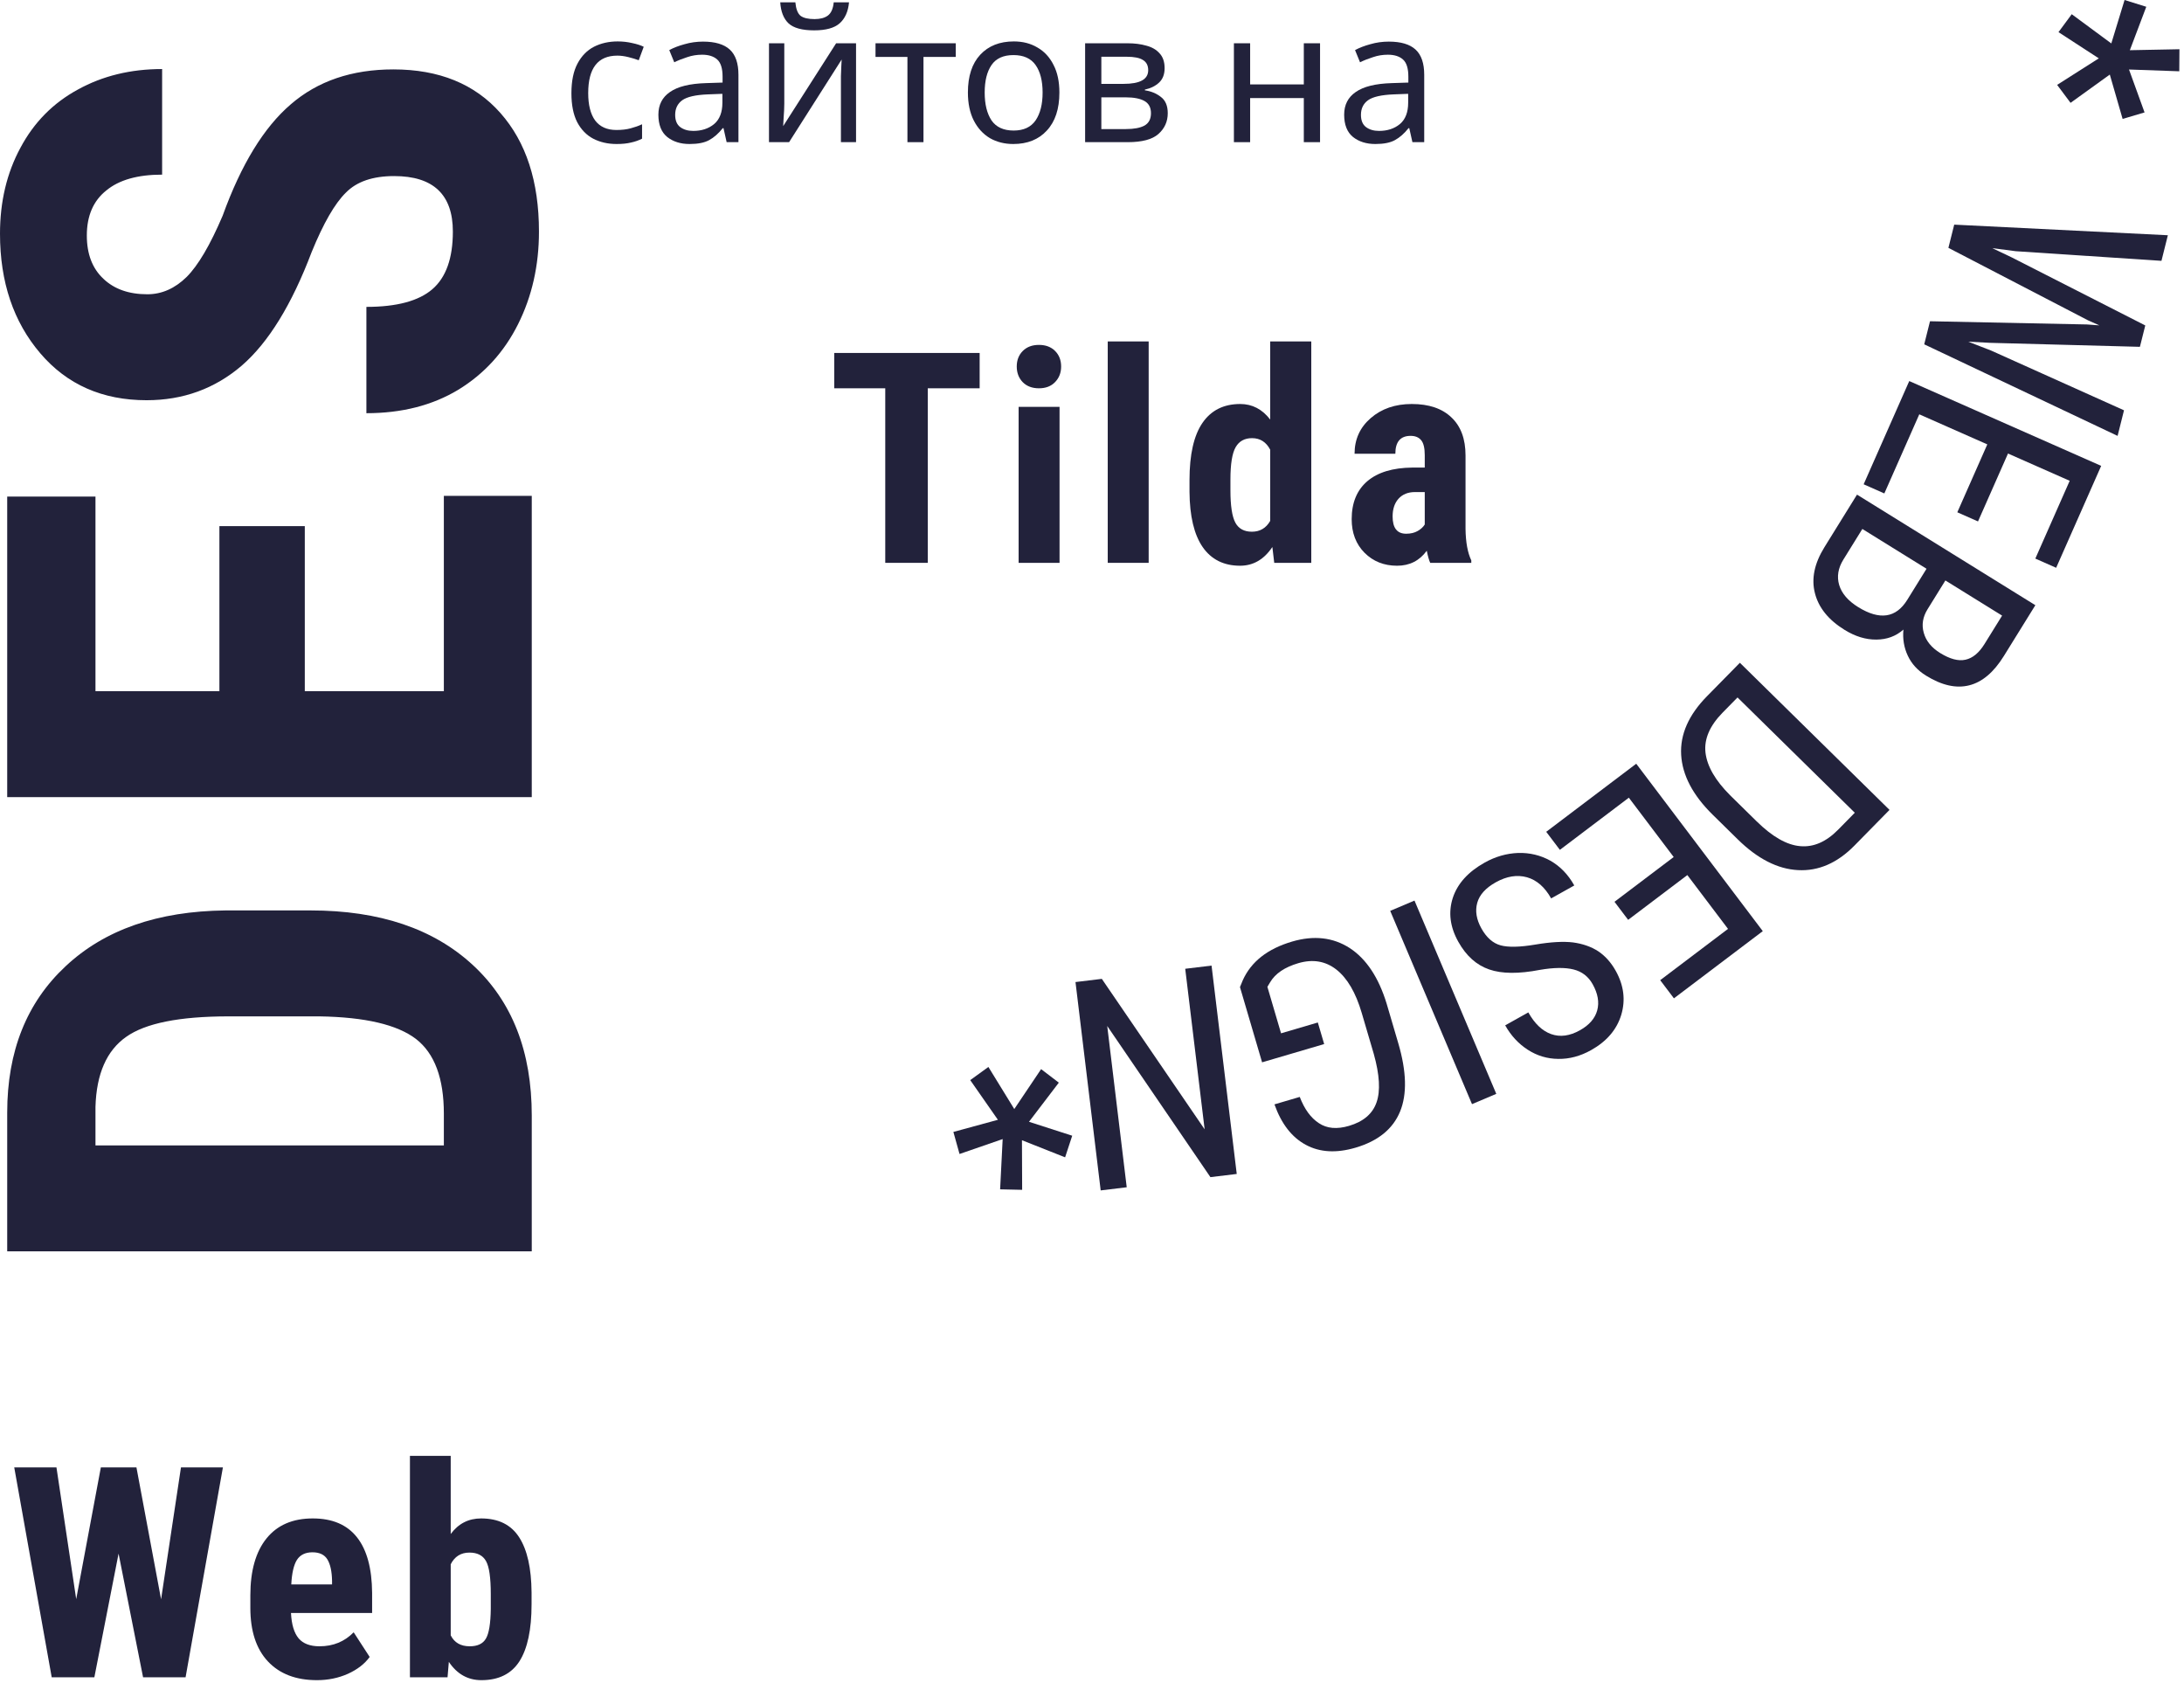
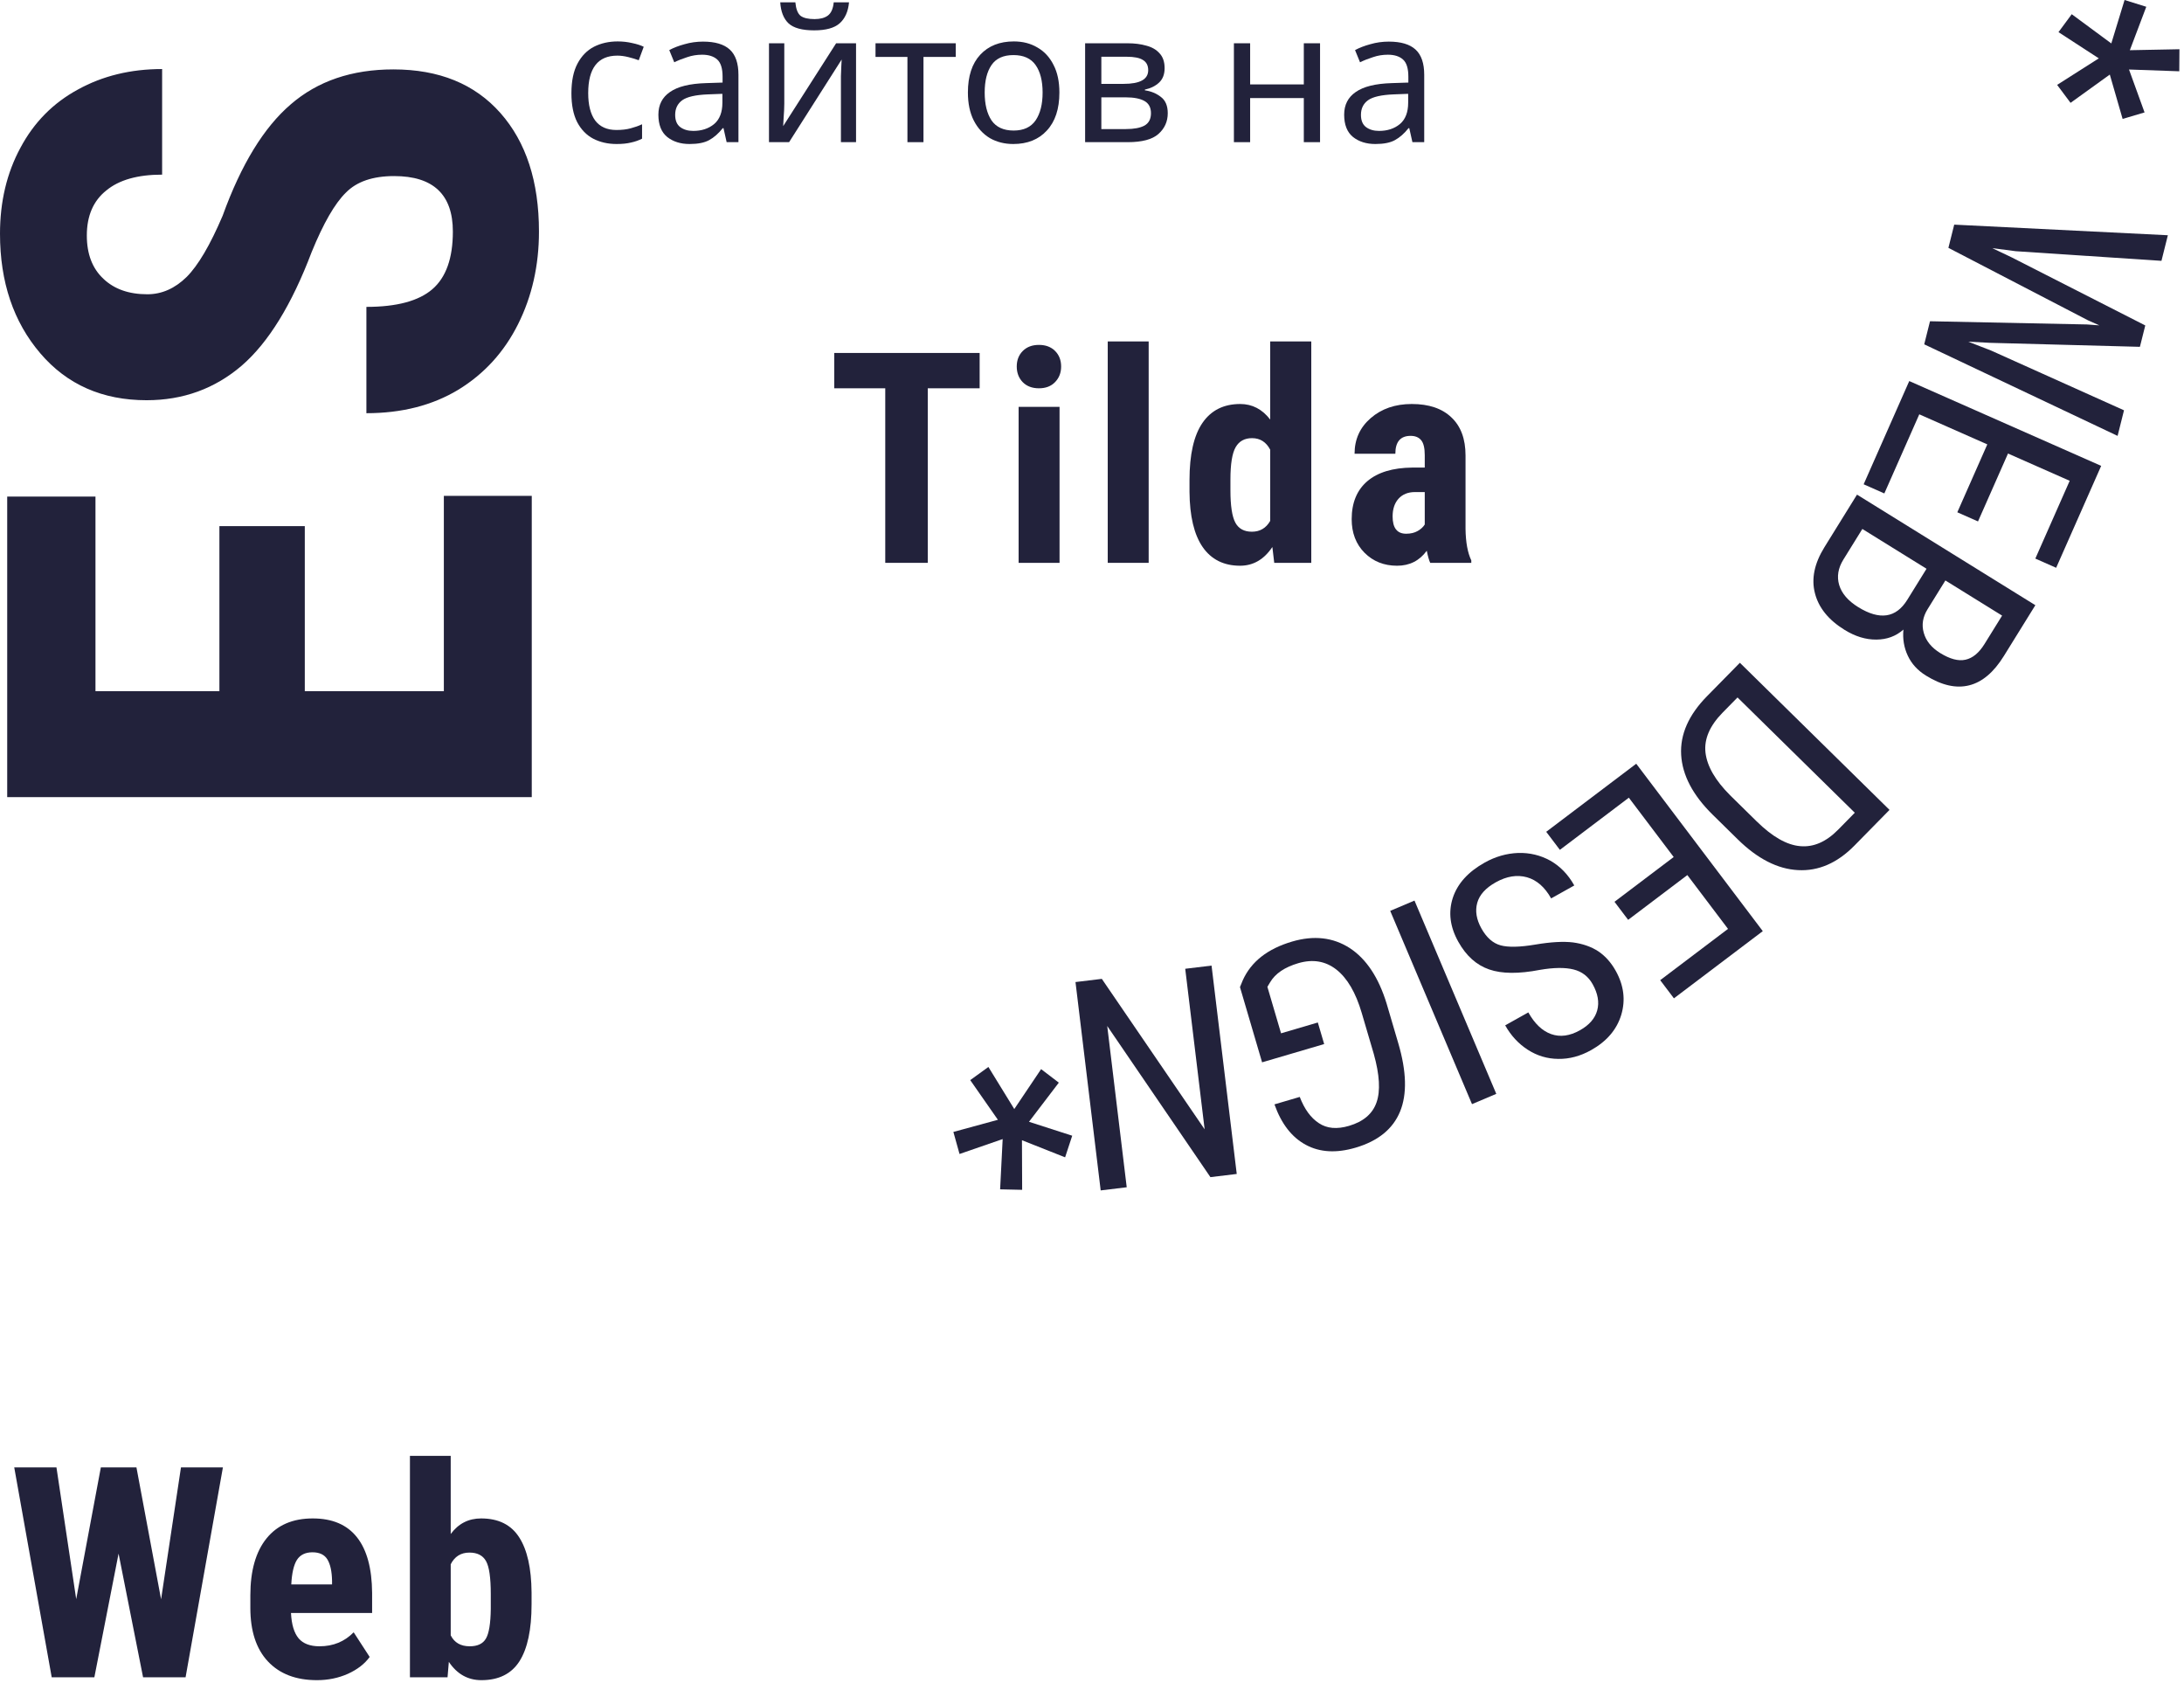
<svg xmlns="http://www.w3.org/2000/svg" width="296" height="228" viewBox="0 0 296 228" fill="none">
  <path d="M83.57 19.513C82.387 19.513 81.329 19.271 80.395 18.788C79.479 18.305 78.754 17.555 78.22 16.538C77.704 15.521 77.445 14.221 77.445 12.638C77.445 10.988 77.72 9.646 78.27 8.613C78.82 7.58 79.562 6.821 80.495 6.338C81.445 5.855 82.52 5.613 83.72 5.613C84.404 5.613 85.062 5.688 85.695 5.838C86.329 5.971 86.845 6.138 87.245 6.338L86.57 8.163C86.17 8.013 85.704 7.871 85.17 7.738C84.637 7.605 84.137 7.538 83.67 7.538C81.037 7.538 79.72 9.23 79.72 12.613C79.72 14.23 80.037 15.471 80.67 16.338C81.32 17.188 82.279 17.613 83.545 17.613C84.279 17.613 84.92 17.538 85.47 17.388C86.037 17.238 86.554 17.055 87.02 16.838V18.788C86.57 19.021 86.07 19.196 85.52 19.313C84.987 19.446 84.337 19.513 83.57 19.513Z" fill="#22223B" />
  <path d="M95.282 5.638C96.915 5.638 98.124 5.996 98.907 6.713C99.69 7.43 100.082 8.571 100.082 10.138V19.263H98.482L98.057 17.363H97.957C97.374 18.096 96.757 18.638 96.107 18.988C95.474 19.338 94.59 19.513 93.457 19.513C92.24 19.513 91.232 19.196 90.432 18.563C89.632 17.913 89.232 16.905 89.232 15.538C89.232 14.205 89.757 13.18 90.807 12.463C91.857 11.73 93.474 11.33 95.657 11.263L97.932 11.188V10.388C97.932 9.271 97.69 8.496 97.207 8.063C96.724 7.63 96.04 7.413 95.157 7.413C94.457 7.413 93.79 7.521 93.157 7.738C92.524 7.938 91.932 8.171 91.382 8.438L90.707 6.788C91.29 6.471 91.982 6.205 92.782 5.988C93.582 5.755 94.415 5.638 95.282 5.638ZM95.932 12.788C94.265 12.855 93.107 13.121 92.457 13.588C91.824 14.055 91.507 14.713 91.507 15.563C91.507 16.313 91.732 16.863 92.182 17.213C92.649 17.563 93.24 17.738 93.957 17.738C95.09 17.738 96.032 17.43 96.782 16.813C97.532 16.18 97.907 15.213 97.907 13.913V12.713L95.932 12.788Z" fill="#22223B" />
  <path d="M115.071 0.313C114.954 1.563 114.529 2.513 113.796 3.163C113.079 3.796 111.929 4.113 110.346 4.113C108.712 4.113 107.554 3.796 106.871 3.163C106.204 2.53 105.829 1.58 105.746 0.313H107.796C107.879 1.213 108.112 1.821 108.496 2.138C108.896 2.438 109.529 2.588 110.396 2.588C111.162 2.588 111.762 2.43 112.196 2.113C112.646 1.78 112.912 1.18 112.996 0.313H115.071ZM106.296 14.038C106.296 14.238 106.287 14.538 106.271 14.938C106.254 15.338 106.229 15.738 106.196 16.138C106.179 16.538 106.162 16.855 106.146 17.088L113.321 5.863H116.021V19.263H113.971V11.363C113.971 11.096 113.971 10.746 113.971 10.313C113.987 9.88 114.004 9.455 114.021 9.038C114.037 8.605 114.054 8.28 114.071 8.063L106.946 19.263H104.221V5.863H106.296V14.038Z" fill="#22223B" />
  <path d="M129.535 7.713H125.16V19.263H122.985V7.713H118.66V5.863H129.535V7.713Z" fill="#22223B" />
  <path d="M143.581 12.538C143.581 14.755 143.014 16.471 141.881 17.688C140.764 18.905 139.247 19.513 137.331 19.513C136.147 19.513 135.089 19.246 134.156 18.713C133.239 18.163 132.514 17.371 131.981 16.338C131.447 15.288 131.181 14.021 131.181 12.538C131.181 10.321 131.739 8.613 132.856 7.413C133.972 6.213 135.489 5.613 137.406 5.613C138.622 5.613 139.689 5.888 140.606 6.438C141.539 6.971 142.264 7.755 142.781 8.788C143.314 9.805 143.581 11.055 143.581 12.538ZM133.456 12.538C133.456 14.121 133.764 15.38 134.381 16.313C135.014 17.23 136.014 17.688 137.381 17.688C138.731 17.688 139.722 17.23 140.356 16.313C140.989 15.38 141.306 14.121 141.306 12.538C141.306 10.955 140.989 9.713 140.356 8.813C139.722 7.913 138.722 7.463 137.356 7.463C135.989 7.463 134.997 7.913 134.381 8.813C133.764 9.713 133.456 10.955 133.456 12.538Z" fill="#22223B" />
  <path d="M157.842 9.238C157.842 10.071 157.592 10.721 157.092 11.188C156.592 11.655 155.951 11.971 155.167 12.138V12.238C156.001 12.355 156.726 12.655 157.342 13.138C157.959 13.605 158.267 14.338 158.267 15.338C158.267 16.471 157.842 17.413 156.992 18.163C156.159 18.896 154.776 19.263 152.842 19.263H147.067V5.863H152.817C153.767 5.863 154.617 5.971 155.367 6.188C156.134 6.388 156.734 6.738 157.167 7.238C157.617 7.721 157.842 8.388 157.842 9.238ZM155.617 9.513C155.617 8.88 155.384 8.421 154.917 8.138C154.467 7.838 153.726 7.688 152.692 7.688H149.267V11.363H152.292C154.509 11.363 155.617 10.746 155.617 9.513ZM155.992 15.338C155.992 14.571 155.701 14.021 155.117 13.688C154.534 13.355 153.676 13.188 152.542 13.188H149.267V17.488H152.592C153.692 17.488 154.534 17.33 155.117 17.013C155.701 16.68 155.992 16.121 155.992 15.338Z" fill="#22223B" />
  <path d="M169.433 5.863V11.438H176.708V5.863H178.908V19.263H176.708V13.288H169.433V19.263H167.233V5.863H169.433Z" fill="#22223B" />
  <path d="M188.226 5.638C189.86 5.638 191.068 5.996 191.851 6.713C192.635 7.43 193.026 8.571 193.026 10.138V19.263H191.426L191.001 17.363H190.901C190.318 18.096 189.701 18.638 189.051 18.988C188.418 19.338 187.535 19.513 186.401 19.513C185.185 19.513 184.176 19.196 183.376 18.563C182.576 17.913 182.176 16.905 182.176 15.538C182.176 14.205 182.701 13.18 183.751 12.463C184.801 11.73 186.418 11.33 188.601 11.263L190.876 11.188V10.388C190.876 9.271 190.635 8.496 190.151 8.063C189.668 7.63 188.985 7.413 188.101 7.413C187.401 7.413 186.735 7.521 186.101 7.738C185.468 7.938 184.876 8.171 184.326 8.438L183.651 6.788C184.235 6.471 184.926 6.205 185.726 5.988C186.526 5.755 187.36 5.638 188.226 5.638ZM188.876 12.788C187.21 12.855 186.051 13.121 185.401 13.588C184.768 14.055 184.451 14.713 184.451 15.563C184.451 16.313 184.676 16.863 185.126 17.213C185.593 17.563 186.185 17.738 186.901 17.738C188.035 17.738 188.976 17.43 189.726 16.813C190.476 16.18 190.851 15.213 190.851 13.913V12.713L188.876 12.788Z" fill="#22223B" />
  <path d="M132.773 52.611H125.742V76.263H119.98V52.611H113.066V47.825H132.773V52.611Z" fill="#22223B" />
  <path d="M143.602 76.263H138.055V55.13H143.602V76.263ZM137.801 49.661C137.801 48.802 138.074 48.099 138.621 47.552C139.168 47.005 139.897 46.732 140.809 46.732C141.72 46.732 142.449 47.005 142.996 47.552C143.543 48.099 143.816 48.802 143.816 49.661C143.816 50.508 143.543 51.211 142.996 51.771C142.462 52.331 141.733 52.611 140.809 52.611C139.884 52.611 139.148 52.331 138.602 51.771C138.068 51.211 137.801 50.508 137.801 49.661Z" fill="#22223B" />
  <path d="M155.68 76.263H150.133V46.263H155.68V76.263Z" fill="#22223B" />
  <path d="M161.215 65.052C161.215 61.589 161.801 59.004 162.973 57.298C164.145 55.593 165.85 54.74 168.09 54.74C169.717 54.74 171.072 55.443 172.152 56.849V46.263H177.719V76.263H172.699L172.445 74.115C171.312 75.807 169.854 76.654 168.07 76.654C165.857 76.654 164.164 75.807 162.992 74.115C161.833 72.422 161.241 69.935 161.215 66.654V65.052ZM166.762 66.439C166.762 68.522 166.983 69.981 167.426 70.814C167.868 71.634 168.617 72.044 169.672 72.044C170.766 72.044 171.592 71.556 172.152 70.579V60.931C171.605 59.889 170.785 59.368 169.691 59.368C168.676 59.368 167.934 59.779 167.465 60.599C166.996 61.419 166.762 62.878 166.762 64.974V66.439Z" fill="#22223B" />
  <path d="M193.84 76.263C193.684 75.938 193.527 75.391 193.371 74.622C192.382 75.977 191.04 76.654 189.348 76.654C187.577 76.654 186.105 76.068 184.934 74.896C183.775 73.724 183.195 72.207 183.195 70.345C183.195 68.132 183.898 66.419 185.305 65.208C186.724 63.997 188.762 63.379 191.418 63.353H193.098V61.654C193.098 60.703 192.935 60.033 192.609 59.642C192.284 59.251 191.809 59.056 191.184 59.056C189.803 59.056 189.113 59.863 189.113 61.478H183.586C183.586 59.525 184.315 57.917 185.773 56.654C187.245 55.378 189.1 54.74 191.34 54.74C193.658 54.74 195.448 55.345 196.711 56.556C197.987 57.754 198.625 59.473 198.625 61.712V71.654C198.651 73.477 198.911 74.902 199.406 75.931V76.263H193.84ZM190.578 72.318C191.19 72.318 191.711 72.194 192.141 71.947C192.57 71.699 192.889 71.406 193.098 71.068V66.673H191.77C190.832 66.673 190.09 66.973 189.543 67.572C189.009 68.171 188.742 68.971 188.742 69.974C188.742 71.537 189.354 72.318 190.578 72.318Z" fill="#22223B" />
  <path d="M21.832 216.697L24.527 198.826H30.211L25.152 227.263H19.391L16.07 210.505L12.789 227.263H7.008L1.93 198.826H7.652L10.328 216.677L13.668 198.826H18.492L21.832 216.697Z" fill="#22223B" />
  <path d="M42.953 227.654C40.115 227.654 37.901 226.807 36.312 225.115C34.724 223.422 33.93 221 33.93 217.849V216.169C33.93 212.836 34.659 210.264 36.117 208.454C37.575 206.645 39.665 205.74 42.387 205.74C45.043 205.74 47.042 206.592 48.383 208.298C49.724 209.991 50.408 212.504 50.434 215.837V218.552H39.438C39.516 220.115 39.861 221.26 40.473 221.99C41.085 222.706 42.029 223.064 43.305 223.064C45.154 223.064 46.697 222.432 47.934 221.169L50.102 224.509C49.425 225.447 48.441 226.208 47.152 226.794C45.863 227.367 44.464 227.654 42.953 227.654ZM39.477 214.685H45.004V214.177C44.978 212.914 44.77 211.957 44.379 211.306C43.988 210.655 43.311 210.329 42.348 210.329C41.384 210.329 40.681 210.674 40.238 211.365C39.809 212.055 39.555 213.161 39.477 214.685Z" fill="#22223B" />
  <path d="M72.043 217.38C72.043 220.805 71.496 223.376 70.402 225.095C69.309 226.801 67.59 227.654 65.246 227.654C63.41 227.654 61.939 226.827 60.832 225.173L60.656 227.263H55.559V197.263H61.086V207.849C62.128 206.443 63.501 205.74 65.207 205.74C67.551 205.74 69.269 206.592 70.363 208.298C71.457 209.991 72.017 212.478 72.043 215.759V217.38ZM66.516 215.993C66.516 213.767 66.301 212.276 65.871 211.521C65.441 210.753 64.693 210.368 63.625 210.368C62.466 210.368 61.62 210.896 61.086 211.951V221.579C61.581 222.569 62.44 223.064 63.664 223.064C64.719 223.064 65.448 222.719 65.852 222.029C66.268 221.339 66.49 219.997 66.516 218.005V215.993Z" fill="#22223B" />
-   <path d="M72.07 169.55H0.977V150.751C0.977 142.451 3.613 135.842 8.887 130.927C14.16 125.979 21.387 123.456 30.566 123.359H42.09C51.432 123.359 58.773 125.833 64.111 130.781C69.417 135.696 72.07 142.483 72.07 151.142V169.55ZM12.94 155.195H60.156V150.898C60.156 146.113 58.903 142.743 56.397 140.79C53.857 138.837 49.495 137.812 43.31 137.714H30.957C24.316 137.714 19.694 138.642 17.09 140.497C14.453 142.353 13.07 145.51 12.94 149.97V155.195Z" fill="#22223B" />
  <path d="M41.309 71.288V93.652H60.156V67.187H72.07V108.007H0.977V67.284H12.94V93.652H29.736V71.288H41.309Z" fill="#22223B" />
  <path d="M53.418 23.857C50.521 23.857 48.34 24.605 46.875 26.103C45.378 27.568 43.831 30.253 42.236 34.16C39.535 41.288 36.377 46.415 32.764 49.54C29.118 52.665 24.821 54.228 19.873 54.228C13.883 54.228 9.082 52.112 5.469 47.88C1.823 43.616 0 38.212 0 31.669C0 27.307 0.928 23.417 2.783 19.999C4.606 16.581 7.194 13.961 10.547 12.138C13.9 10.283 17.708 9.355 21.973 9.355V23.662C18.652 23.662 16.13 24.378 14.404 25.81C12.646 27.21 11.768 29.244 11.768 31.913C11.768 34.42 12.516 36.373 14.014 37.773C15.479 39.172 17.464 39.872 19.971 39.872C21.924 39.872 23.698 39.091 25.293 37.529C26.855 35.966 28.483 33.199 30.176 29.228C32.682 22.294 35.758 17.265 39.404 14.14C43.05 10.982 47.689 9.404 53.32 9.404C59.505 9.404 64.339 11.373 67.822 15.312C71.305 19.251 73.047 24.605 73.047 31.376C73.047 35.966 72.103 40.149 70.215 43.925C68.327 47.701 65.625 50.663 62.109 52.812C58.594 54.928 54.443 55.986 49.658 55.986V41.581C53.76 41.581 56.738 40.784 58.594 39.189C60.449 37.594 61.377 34.99 61.377 31.376C61.377 26.363 58.724 23.857 53.418 23.857Z" fill="#22223B" />
  <path d="M286.148 5.886L287.945 0L290.888 0.918L288.661 6.802L295.381 6.671L295.361 9.659L288.546 9.418L290.655 15.233L287.681 16.112L285.944 10.104L280.625 13.935L278.805 11.501L284.454 7.906L278.99 4.354L280.784 1.925L286.148 5.886Z" fill="#22223B" />
  <path d="M273.197 34.037L270.018 33.623L272.609 34.856L290.751 44.095L290.024 46.993L269.703 46.451L266.761 46.297L269.844 47.493L287.869 55.594L287 59.061L260.792 46.654L261.576 43.528L282.831 43.962L284.531 44.086L282.973 43.394L264.069 33.582L264.857 30.437L293.813 31.875L292.945 35.342L273.197 34.037Z" fill="#22223B" />
  <path d="M265.277 69.413L269.342 60.212L260.123 56.139L255.387 66.858L252.583 65.619L258.763 51.631L284.775 63.123L278.673 76.933L275.851 75.686L280.508 65.145L272.147 61.451L268.082 70.652L265.277 69.413Z" fill="#22223B" />
  <path d="M251.683 67.019L275.854 82.001L271.583 88.89C270.218 91.092 268.656 92.414 266.896 92.856C265.13 93.308 263.173 92.869 261.026 91.538C259.897 90.838 259.076 89.939 258.563 88.839C258.049 87.74 257.853 86.561 257.974 85.303C256.956 86.204 255.733 86.656 254.306 86.66C252.872 86.675 251.43 86.233 249.981 85.335C247.811 83.99 246.478 82.336 245.979 80.373C245.473 78.42 245.903 76.343 247.268 74.14L251.683 67.019ZM261.105 77.064L252.406 71.672L249.834 75.822C249.12 76.973 248.93 78.12 249.265 79.261C249.61 80.409 250.468 81.409 251.841 82.26C254.751 84.064 256.968 83.737 258.491 81.281L261.105 77.064ZM263.661 78.649L261.243 82.55C260.592 83.601 260.421 84.667 260.731 85.748C261.035 86.84 261.773 87.75 262.946 88.477C264.274 89.3 265.419 89.604 266.38 89.388C267.352 89.178 268.212 88.471 268.96 87.264L271.348 83.413L263.661 78.649Z" fill="#22223B" />
  <path d="M235.807 89.803L256.089 109.736L251.338 114.57C249.011 116.938 246.461 118.047 243.688 117.896C240.924 117.754 238.201 116.364 235.517 113.727L232.118 110.386C229.434 107.748 228.011 105.045 227.849 102.274C227.696 99.513 228.861 96.87 231.344 94.344L235.807 89.803ZM251.382 110.122L235.488 94.502L233.476 96.549C231.714 98.342 230.938 100.153 231.148 101.983C231.366 103.823 232.474 105.742 234.471 107.742L238.065 111.274C240.2 113.373 242.171 114.498 243.977 114.648C245.784 114.816 247.503 114.069 249.137 112.407L251.382 110.122Z" fill="#22223B" />
  <path d="M218.814 122.188L226.837 116.122L220.759 108.083L211.412 115.151L209.562 112.705L221.761 103.481L238.912 126.164L226.869 135.27L225.008 132.809L234.2 125.859L228.687 118.568L220.664 124.634L218.814 122.188Z" fill="#22223B" />
  <path d="M200.78 125.804C201.472 127.043 202.338 127.805 203.377 128.089C204.416 128.373 205.986 128.339 208.085 127.985C210.185 127.631 211.892 127.535 213.205 127.696C214.513 127.874 215.645 128.271 216.6 128.885C217.55 129.518 218.343 130.402 218.979 131.539C220.078 133.505 220.33 135.49 219.735 137.493C219.128 139.503 217.762 141.102 215.637 142.291C214.182 143.104 212.702 143.499 211.197 143.475C209.699 143.463 208.318 143.049 207.056 142.233C205.795 141.417 204.776 140.315 204.001 138.929L207.137 137.175C207.995 138.709 209.029 139.69 210.238 140.118C211.447 140.546 212.744 140.373 214.131 139.597C215.392 138.892 216.173 137.993 216.472 136.901C216.771 135.809 216.565 134.626 215.853 133.353C215.269 132.308 214.404 131.642 213.26 131.357C212.116 131.072 210.604 131.089 208.725 131.409C205.83 131.969 203.529 131.95 201.823 131.352C200.105 130.761 198.712 129.511 197.645 127.602C196.52 125.59 196.271 123.611 196.898 121.664C197.532 119.729 198.973 118.132 201.224 116.874C202.667 116.067 204.177 115.633 205.754 115.571C207.326 115.528 208.782 115.877 210.122 116.62C211.457 117.38 212.538 118.499 213.364 119.976L210.227 121.73C209.369 120.196 208.276 119.241 206.947 118.865C205.606 118.496 204.198 118.724 202.72 119.55C201.345 120.319 200.508 121.25 200.209 122.342C199.909 123.434 200.1 124.588 200.78 125.804Z" fill="#22223B" />
  <path d="M188.416 123.418L191.707 122.024L202.793 148.212L199.502 149.605L188.416 123.418Z" fill="#22223B" />
  <path d="M168.055 133.747L168.435 132.821C169.567 130.303 171.795 128.555 175.118 127.578C178.066 126.711 180.67 127.004 182.929 128.457C185.18 129.926 186.849 132.442 187.937 136.003L189.513 141.362C190.637 145.185 190.716 148.27 189.75 150.617C188.776 152.98 186.764 154.609 183.716 155.506C181.118 156.27 178.875 156.142 176.987 155.123C175.087 154.107 173.667 152.278 172.728 149.637L176.157 148.628C176.794 150.287 177.658 151.471 178.749 152.182C179.831 152.909 181.19 153.032 182.827 152.551C184.788 151.974 186.036 150.908 186.569 149.353C187.106 147.811 186.981 145.629 186.192 142.807L184.555 137.242C183.747 134.494 182.602 132.537 181.119 131.371C179.64 130.218 177.92 129.93 175.958 130.507C174.11 131.051 172.837 131.913 172.139 133.096L171.771 133.713L173.622 140.009L178.607 138.543L179.466 141.466L171.053 143.94L168.055 133.747Z" fill="#22223B" />
  <path d="M145.763 133.063L149.331 132.631L163.266 153.02L160.635 131.265L164.203 130.833L167.617 159.065L164.049 159.497L150.063 139.015L152.706 160.868L149.177 161.295L145.763 133.063Z" fill="#22223B" />
  <path d="M139.461 151.996L145.319 153.884L144.355 156.812L138.507 154.495L138.534 161.216L135.547 161.15L135.892 154.34L130.046 156.36L129.213 153.372L135.247 151.727L131.497 146.35L133.959 144.568L137.467 150.272L141.103 144.863L143.504 146.693L139.461 151.996Z" fill="#22223B" />
</svg>